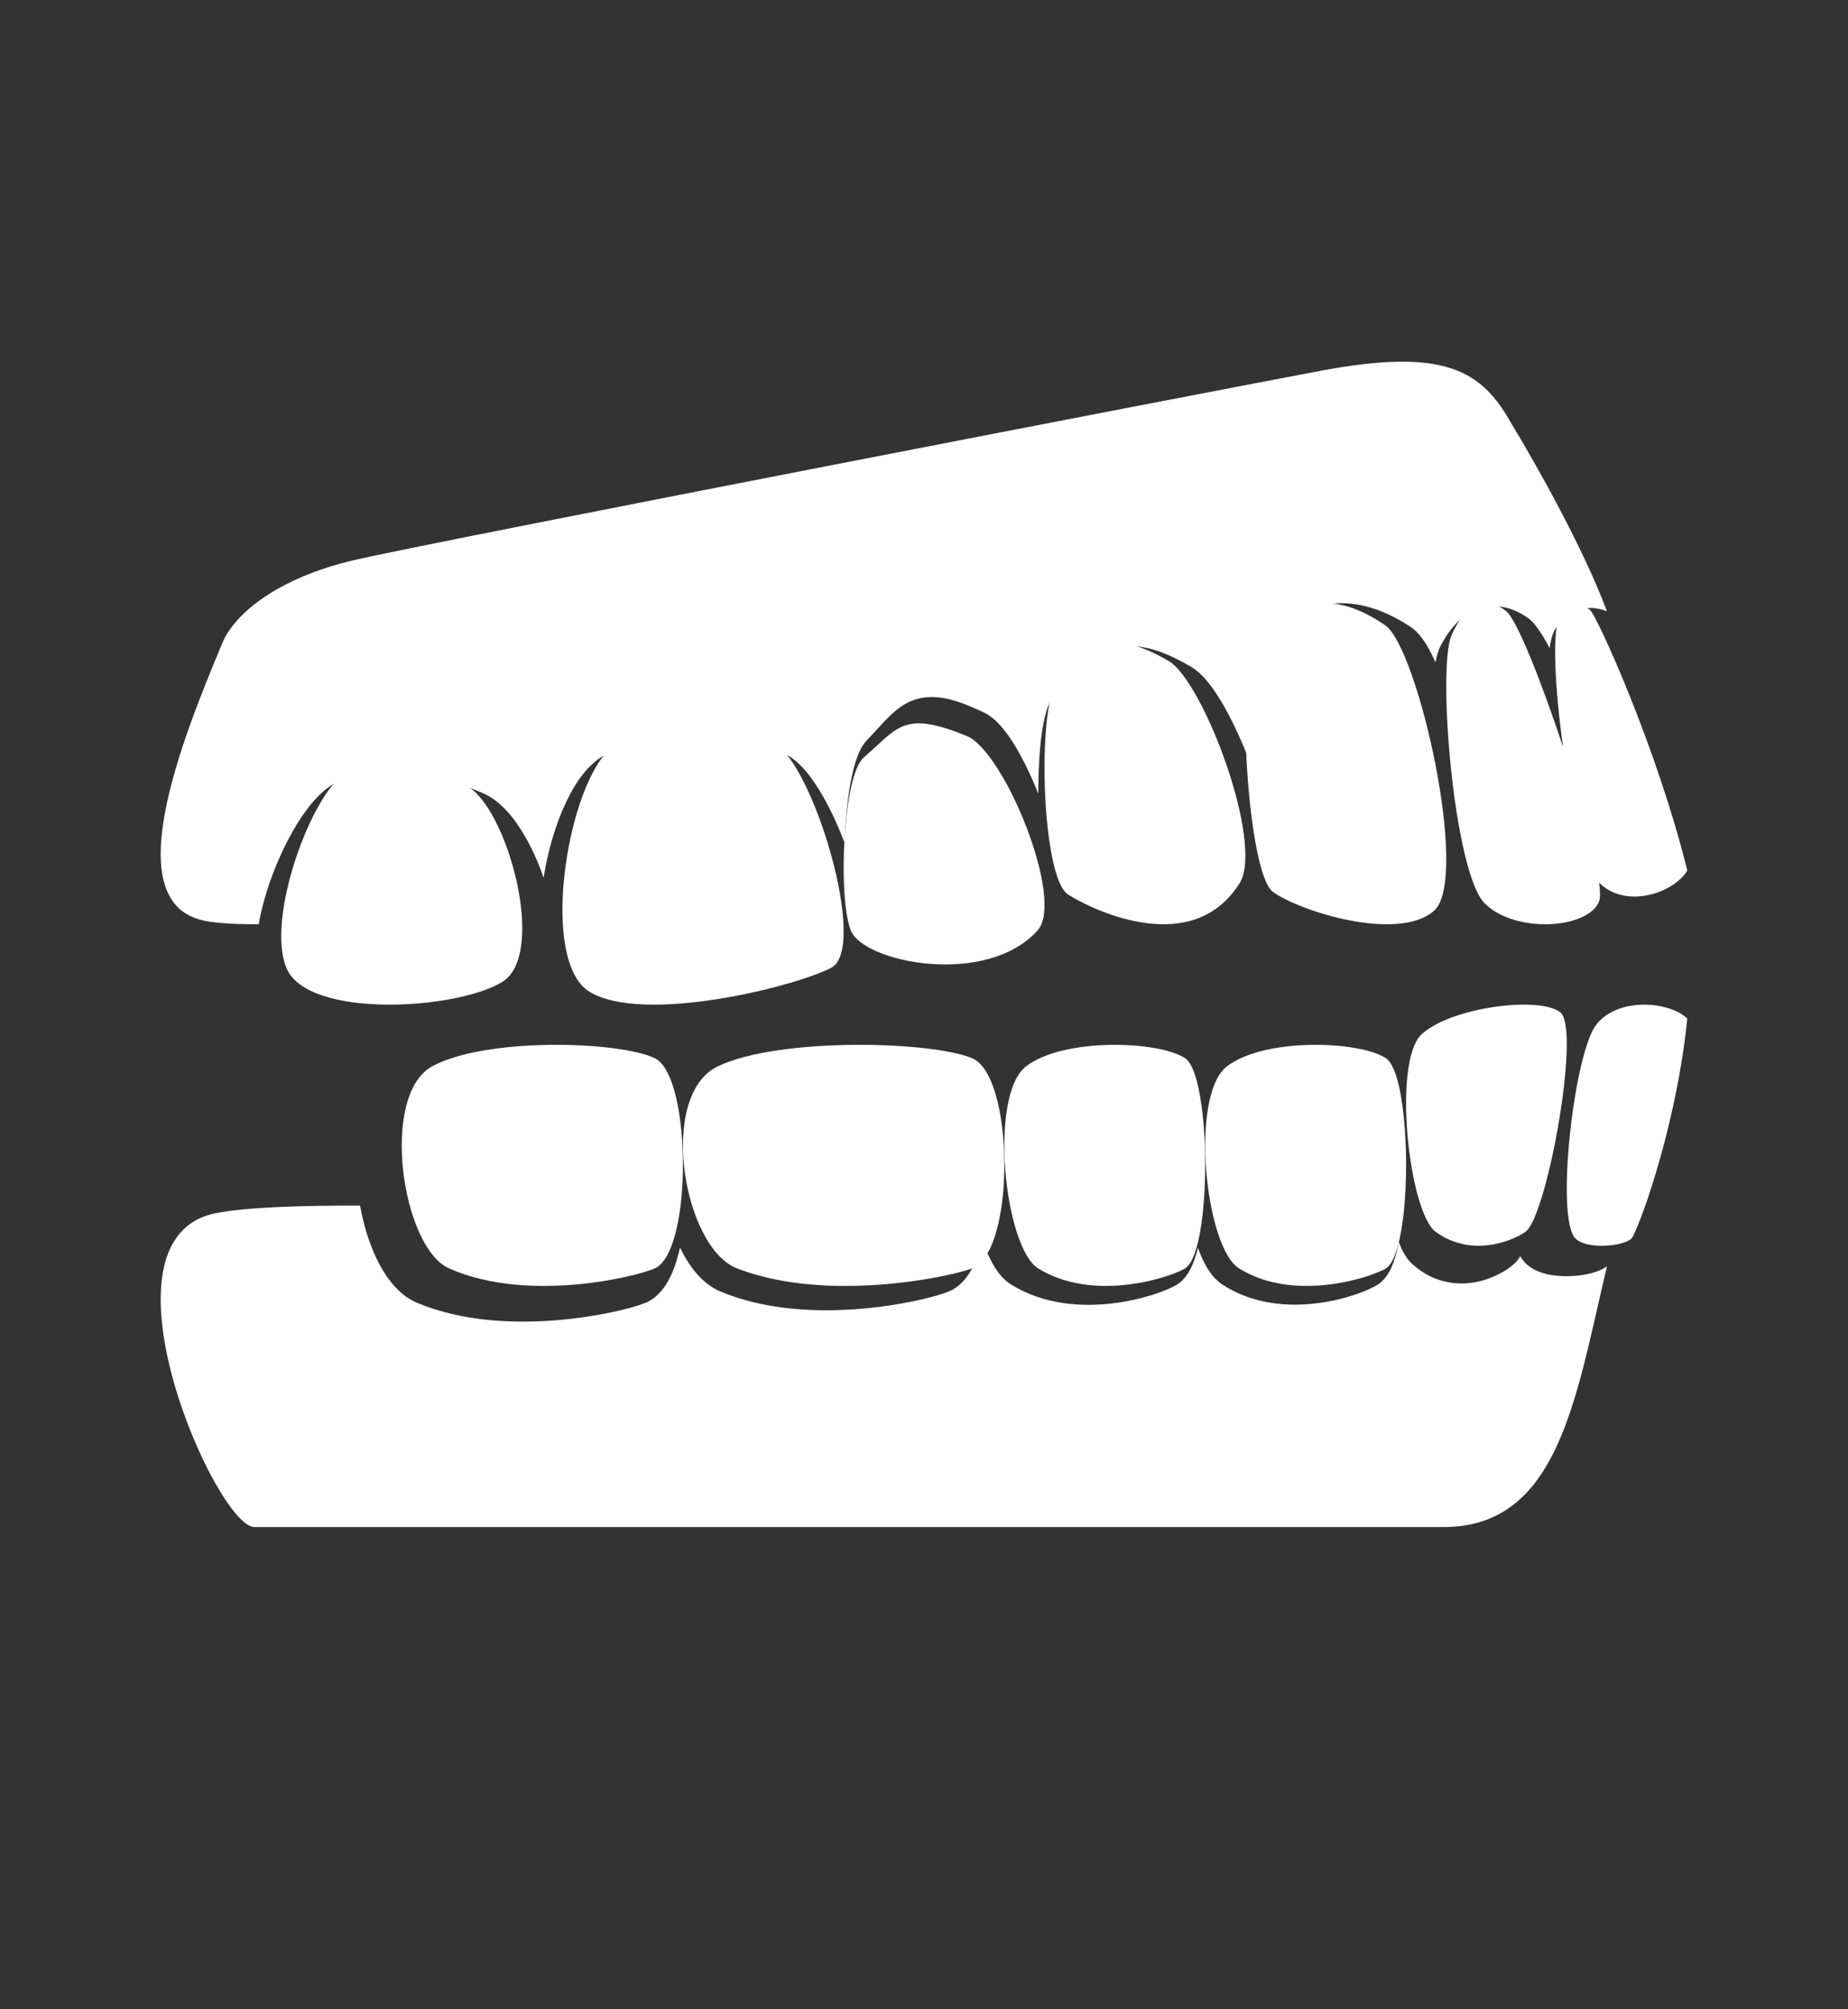
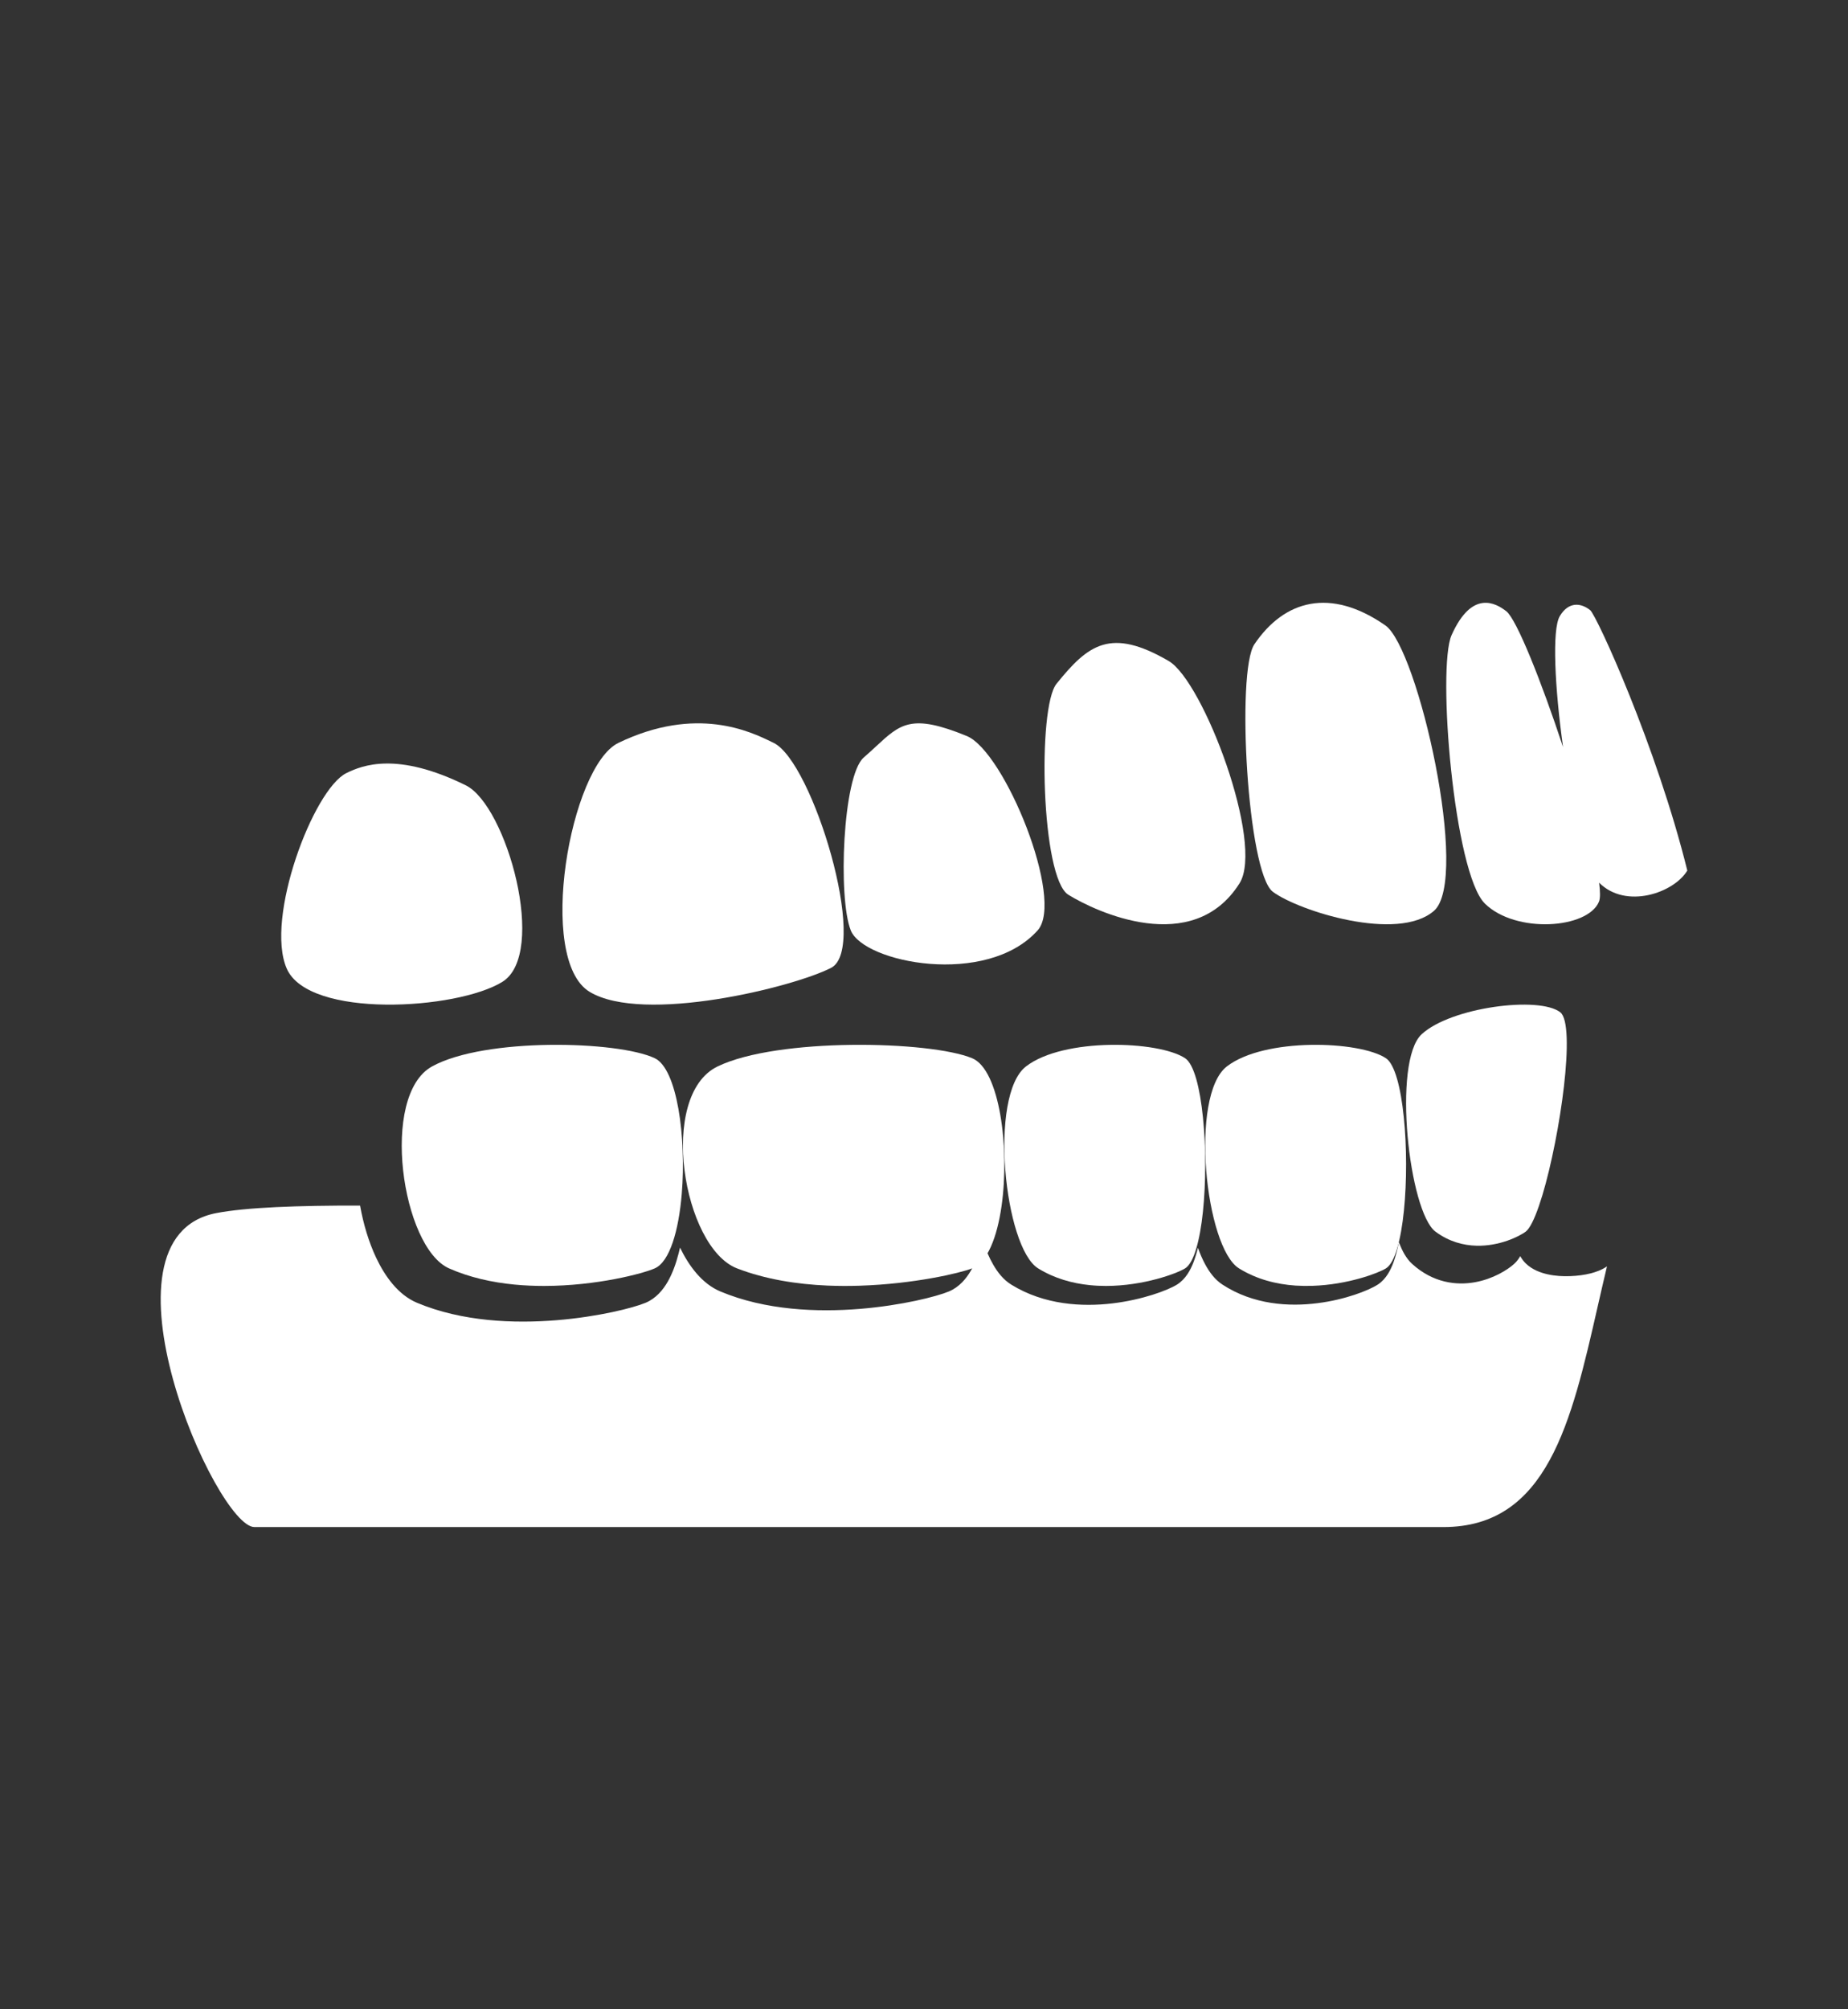
<svg xmlns="http://www.w3.org/2000/svg" width="46" height="50" viewBox="0 0 46 50" fill="none">
  <rect x="0" y="0" width="46" height="50" fill="#333333" stroke="none" />
  <g clip-path="url(#clip0_906_11)">
-     <path d="M32.889 9.224C35.964 8.648 36.875 9.22 37.608 10.518C38.226 11.532 39.429 13.67 40 15.213C39.855 15.153 39.687 15.117 39.507 15.133C39.204 15.158 38.941 15.322 38.753 15.589C38.679 15.693 38.64 15.809 38.615 15.902C38.597 15.973 38.584 16.048 38.573 16.125C38.524 16.033 38.475 15.948 38.429 15.87C38.368 15.768 38.305 15.673 38.244 15.592C38.189 15.521 38.108 15.425 38.004 15.356C37.847 15.252 37.498 15.045 37.061 15.092C36.584 15.143 36.176 15.469 35.862 16.065C35.798 16.186 35.758 16.333 35.732 16.481C35.682 16.369 35.63 16.265 35.579 16.169C35.468 15.967 35.318 15.738 35.118 15.604C34.399 15.124 33.677 14.925 32.996 15.042C32.314 15.159 31.762 15.577 31.354 16.158C31.235 16.327 31.18 16.557 31.146 16.745C31.109 16.956 31.085 17.207 31.071 17.479C31.05 17.893 31.053 18.375 31.074 18.868C30.914 18.459 30.737 18.07 30.557 17.735C30.423 17.485 30.283 17.257 30.142 17.069C30.007 16.89 29.844 16.71 29.655 16.598C28.898 16.149 28.246 15.959 27.63 16.145C27.049 16.321 26.629 16.803 26.244 17.29C26.116 17.452 26.048 17.672 26.004 17.858C25.956 18.062 25.92 18.304 25.895 18.564C25.861 18.922 25.845 19.332 25.846 19.754C25.71 19.412 25.561 19.088 25.407 18.805C25.279 18.569 25.143 18.352 25.002 18.174C24.869 18.005 24.699 17.83 24.493 17.731C23.766 17.382 23.198 17.227 22.676 17.447C22.433 17.55 22.245 17.716 22.089 17.875C22.013 17.952 21.935 18.037 21.858 18.12L21.849 18.131C21.767 18.219 21.684 18.31 21.591 18.406C21.456 18.543 21.375 18.728 21.322 18.883C21.263 19.05 21.216 19.246 21.177 19.453C21.099 19.868 21.048 20.37 21.023 20.875L21.018 20.959C20.867 20.563 20.692 20.183 20.507 19.854C20.368 19.607 20.218 19.379 20.06 19.192C19.909 19.014 19.719 18.836 19.494 18.739L19.44 18.716C18.878 18.474 17.336 17.81 15.157 18.739C14.905 18.847 14.698 19.035 14.531 19.24C14.362 19.449 14.213 19.701 14.086 19.971C13.831 20.512 13.638 21.172 13.533 21.831L13.531 21.844C13.4 21.459 13.233 21.09 13.043 20.769C12.79 20.341 12.448 19.923 12.027 19.741C11.05 19.32 10.286 19.182 9.686 19.187C9.079 19.192 8.671 19.344 8.419 19.453C8.059 19.608 7.745 19.974 7.498 20.342C7.236 20.735 6.992 21.22 6.799 21.726C6.641 22.139 6.513 22.577 6.44 23C5.868 23.002 5.408 22.975 5.097 22.914C2.901 22.481 4.511 18.445 5.537 15.995C5.833 15.287 6.889 14.387 8.815 13.938C10.741 13.489 30.286 9.712 32.889 9.224Z" fill="white" />
    <path d="M31.685 22.193C32.324 22.667 34.788 23.451 35.693 22.667C36.597 21.882 35.298 16.127 34.483 15.562C33.118 14.614 31.97 14.928 31.223 16.034C30.771 16.703 31.047 21.719 31.685 22.193Z" fill="white" />
    <path d="M36.963 22.487C37.734 23.24 39.522 23.113 39.801 22.438C39.835 22.355 39.834 22.191 39.805 21.965C40.472 22.634 41.667 22.22 42 21.663C41.236 18.574 39.743 15.313 39.583 15.184C39.356 15.002 39.048 14.961 38.826 15.332C38.628 15.663 38.702 17.119 38.907 18.59C38.372 16.968 37.753 15.412 37.495 15.211C37.237 15.01 36.643 14.664 36.133 15.803C35.767 16.619 36.192 21.733 36.963 22.487Z" fill="white" />
    <path d="M30.854 21.981C29.69 23.825 27.268 22.685 26.592 22.265C25.916 21.845 25.82 17.609 26.298 17.016C27.089 16.035 27.646 15.608 29.09 16.448C29.953 16.95 31.477 20.994 30.854 21.981Z" fill="white" />
    <path d="M21.177 23.152C21.498 23.958 24.559 24.567 25.829 23.152C26.509 22.394 25.005 18.7 24.064 18.315C22.691 17.753 22.417 18.006 21.799 18.58C21.707 18.664 21.609 18.756 21.498 18.852C20.977 19.308 20.856 22.346 21.177 23.152Z" fill="white" />
    <path d="M14.678 24.682C16.013 25.486 19.746 24.569 20.688 24.084C21.631 23.598 20.227 18.954 19.257 18.486L19.203 18.46C18.686 18.208 17.337 17.55 15.394 18.486C14.191 19.066 13.344 23.879 14.678 24.682Z" fill="white" />
    <path d="M7.137 24.102C7.682 25.354 11.37 25.132 12.503 24.434C13.636 23.736 12.615 20.046 11.594 19.542C9.883 18.699 9.023 19.041 8.622 19.238C7.799 19.644 6.591 22.85 7.137 24.102Z" fill="white" />
-     <path d="M39.743 25.486C40.307 24.792 41.577 24.931 42 25.347C41.791 27.407 41.203 29.349 40.856 30.27C40.856 30.27 40.856 30.27 40.856 30.27C40.736 30.589 40.645 30.785 40.609 30.821C40.509 30.919 40.232 30.989 39.944 30.999C39.826 31.003 39.706 30.997 39.596 30.979C39.438 30.953 39.3 30.903 39.217 30.821C38.709 30.321 39.179 26.179 39.743 25.486Z" fill="white" />
    <path d="M35.387 25.737C36.12 25.06 38.321 24.782 38.839 25.191C39.231 25.502 38.839 28.254 38.394 29.738C38.393 29.738 38.394 29.738 38.394 29.738C38.364 29.834 38.335 29.926 38.306 30.011C38.192 30.341 38.078 30.574 37.976 30.65C37.811 30.771 37.324 31.013 36.754 30.999C36.426 30.991 36.07 30.899 35.733 30.65C35.072 30.161 34.654 26.415 35.387 25.737Z" fill="white" />
    <path d="M34.498 26.333C33.84 25.897 31.471 25.816 30.538 26.538C29.606 27.259 30.001 31.043 30.841 31.563C31.281 31.836 31.771 31.958 32.247 31.991C32.391 32 32.534 32.002 32.674 31.997C33.549 31.968 34.303 31.684 34.499 31.563C34.724 31.424 34.872 30.849 34.946 30.127C35.093 28.674 34.939 26.625 34.498 26.333Z" fill="white" />
    <path d="M25.538 26.538C26.471 25.816 28.84 25.897 29.499 26.333C29.941 26.626 30.095 28.699 29.943 30.154C29.868 30.863 29.721 31.426 29.499 31.563C29.293 31.691 28.466 31.999 27.53 32C27.398 32 27.264 31.994 27.129 31.98C26.691 31.936 26.245 31.813 25.841 31.563C25.001 31.043 24.606 27.259 25.538 26.538Z" fill="white" />
    <path d="M24.198 26.333C23.144 25.897 19.354 25.816 17.862 26.538C16.369 27.259 17.001 31.043 18.346 31.563C19.05 31.835 19.834 31.958 20.596 31.991C20.869 32.002 21.139 32.003 21.401 31.994C22.749 31.951 23.894 31.681 24.198 31.563C24.576 31.417 24.819 30.79 24.93 30.016C25.137 28.572 24.884 26.617 24.198 26.333Z" fill="white" />
    <path d="M10.754 26.538C12.06 25.816 15.376 25.897 16.298 26.333C16.857 26.598 17.087 28.31 16.97 29.711C16.894 30.62 16.672 31.398 16.298 31.563C16.01 31.691 14.852 31.999 13.543 32C13.301 32 13.055 31.99 12.807 31.966C12.25 31.912 11.69 31.79 11.178 31.563C10.001 31.043 9.448 27.259 10.754 26.538Z" fill="white" />
    <path d="M5.379 30.188C6.126 30.043 7.424 29.997 8.963 30C9.045 30.461 9.18 30.91 9.362 31.296C9.582 31.761 9.91 32.221 10.38 32.419C11.506 32.892 12.805 32.938 13.852 32.853C14.895 32.768 15.767 32.546 16.07 32.419C16.33 32.31 16.503 32.098 16.619 31.898C16.738 31.691 16.827 31.444 16.893 31.186C16.905 31.14 16.917 31.094 16.927 31.046C17.147 31.5 17.471 31.944 17.931 32.137C19.057 32.61 20.355 32.656 21.402 32.571C22.445 32.486 23.317 32.264 23.62 32.137C23.88 32.028 24.053 31.816 24.169 31.616C24.288 31.409 24.377 31.163 24.444 30.905C24.448 30.888 24.452 30.871 24.456 30.854C24.53 31.079 24.619 31.291 24.724 31.472C24.829 31.655 24.973 31.844 25.172 31.967C25.997 32.477 26.946 32.523 27.692 32.434C28.427 32.346 29.056 32.115 29.296 31.967C29.517 31.83 29.636 31.594 29.705 31.419C29.748 31.307 29.786 31.183 29.819 31.051C29.873 31.202 29.934 31.344 30.003 31.47C30.1 31.648 30.234 31.838 30.424 31.963C31.201 32.473 32.094 32.518 32.793 32.429C33.147 32.385 33.465 32.304 33.718 32.22C33.961 32.139 34.173 32.046 34.3 31.963C34.512 31.823 34.621 31.587 34.684 31.419C34.739 31.268 34.784 31.095 34.82 30.91L34.834 30.946C34.901 31.115 34.998 31.314 35.151 31.452C35.667 31.92 36.245 31.993 36.718 31.907C37.163 31.826 37.521 31.604 37.689 31.452C37.756 31.392 37.805 31.321 37.842 31.259C37.879 31.324 37.924 31.387 37.98 31.441C38.145 31.6 38.359 31.675 38.531 31.712C38.712 31.752 38.905 31.763 39.083 31.756C39.262 31.75 39.443 31.726 39.604 31.685C39.716 31.655 39.869 31.605 40 31.513C39.995 31.535 39.99 31.557 39.985 31.58C39.911 31.89 39.84 32.2 39.77 32.508C39.115 35.385 38.519 38 35.931 38H6.333C5.379 38 2.202 30.804 5.379 30.188Z" fill="white" />
  </g>
  <defs>
    <clipPath id="clip0_906_11">
      <rect width="46" height="50" fill="white" />
    </clipPath>
  </defs>
</svg>